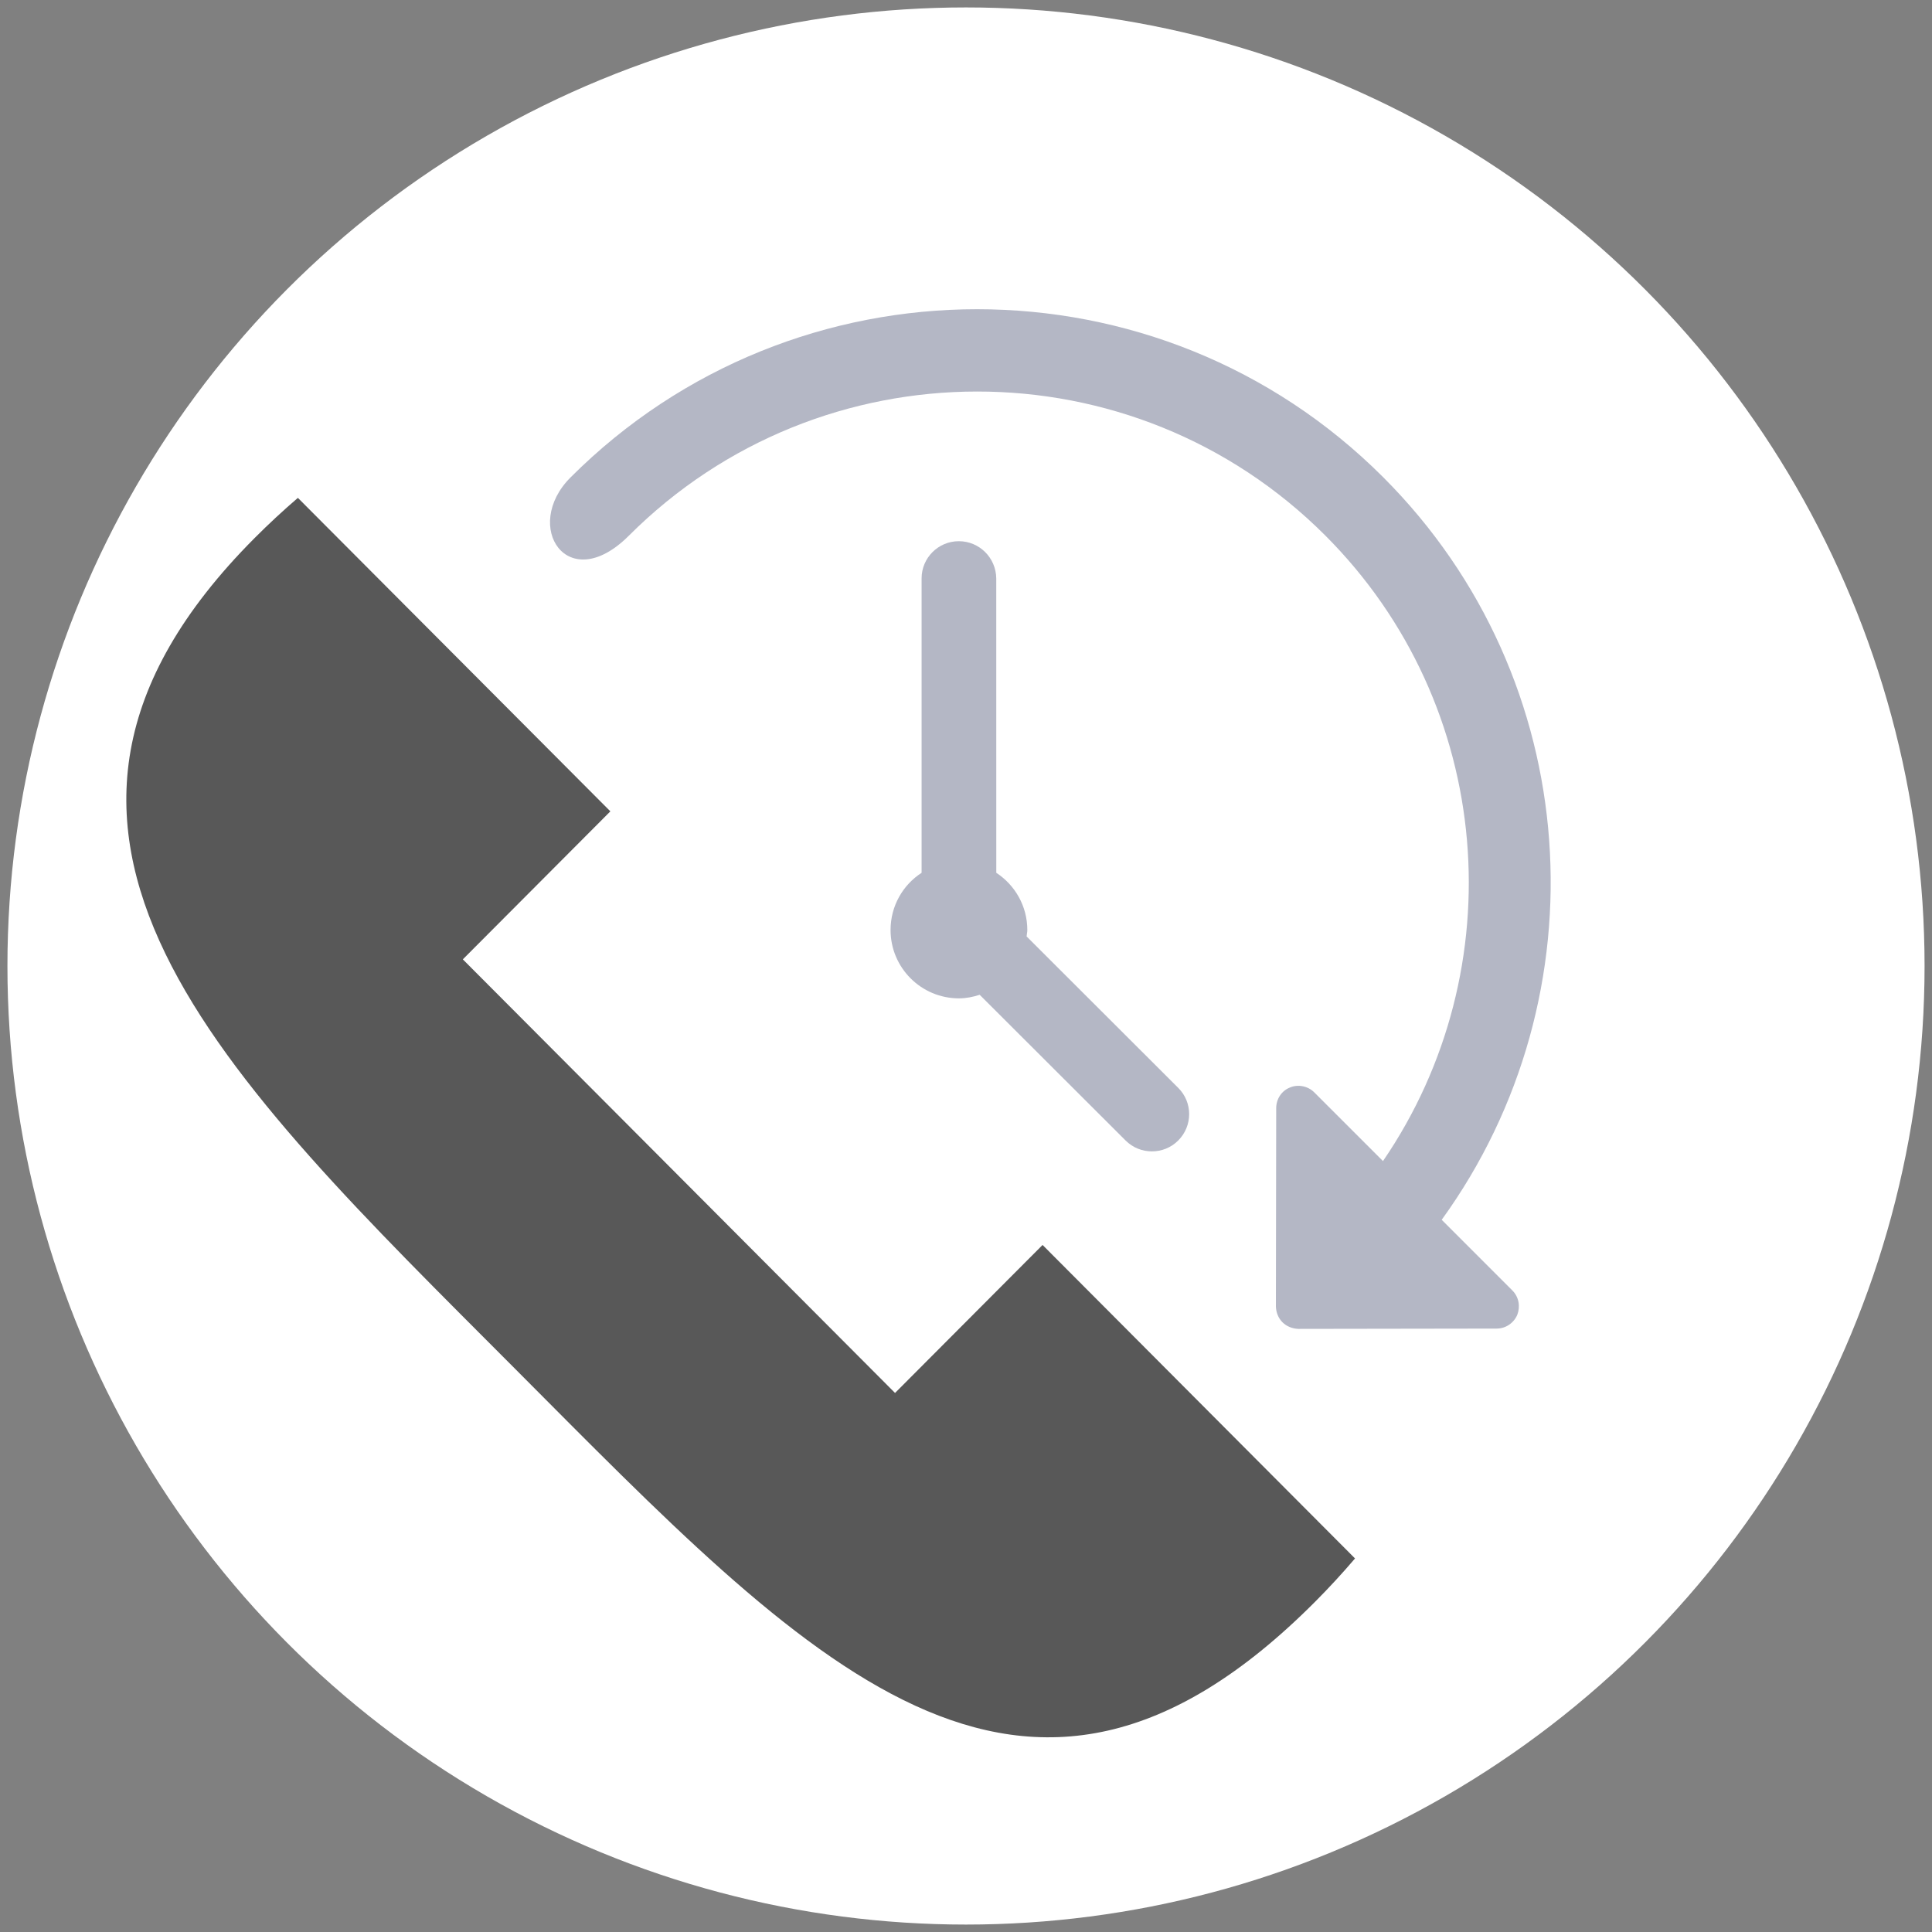
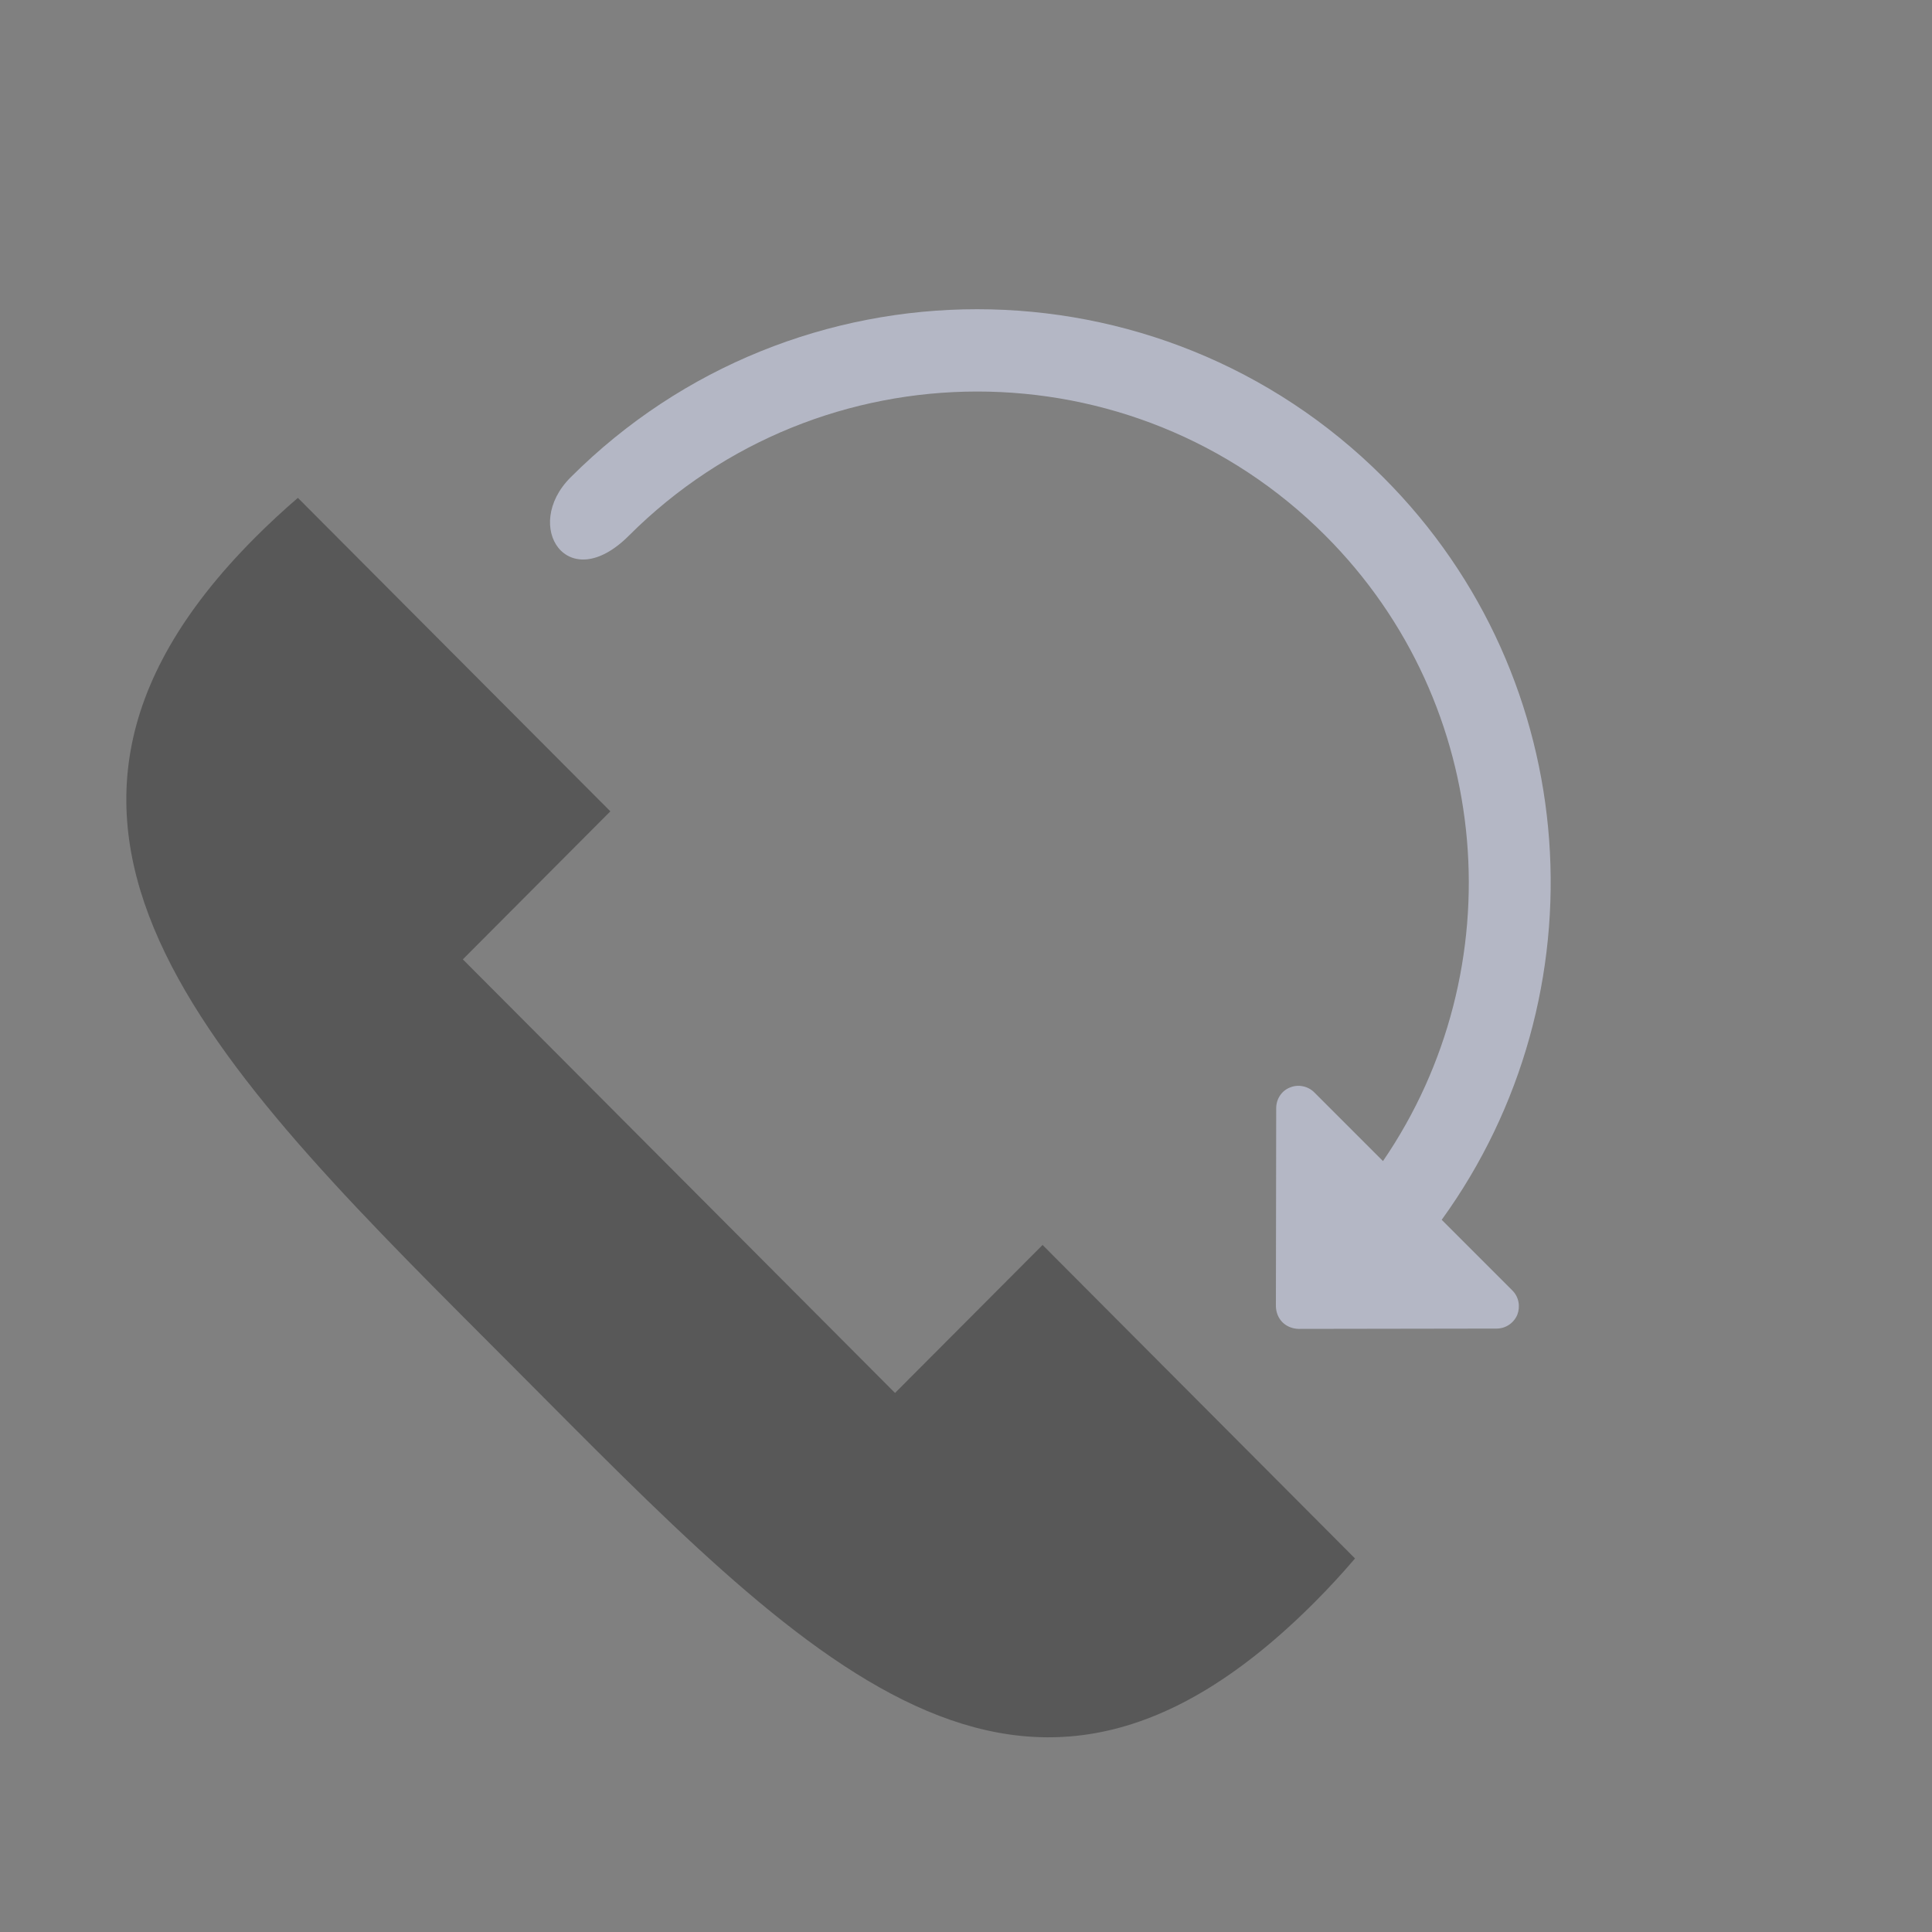
<svg xmlns="http://www.w3.org/2000/svg" width="130px" height="130px" viewBox="0 0 130 130" version="1.1">
  <rect x="0" y="0" width="130" height="130" fill="#808080" stroke="none" />
  <title>Group 5</title>
  <g id="illustraties" stroke="none" stroke-width="1" fill="none" fill-rule="evenodd">
    <g id="7" transform="translate(-65, -65)">
      <g id="Group-5" transform="translate(65.5, 65.5)">
-         <circle id="Oval" fill="#FFFFFF" cx="64.5" cy="64.5" r="64.5" />
        <path d="M40.57,54.094 L30.643,64.053 L59.725,93.229 L69.652,83.271 L90.677,104.365 C89.825,105.363 88.928,106.337 87.986,107.283 C68.283,127.049 53.86,111.369 34.157,91.602 C14.454,71.835 -3.067,55.467 16.636,35.7 C17.578,34.755 18.549,33.855 19.544,33 L40.57,54.094 Z" id="Fill-1" fill="#585858" />
        <path d="M42.427,66.411 C42.427,48.132 57.28,33.267 75.543,33.267 C91.713,33.267 105.185,44.932 108.064,60.287 L101.519,60.287 C100.924,60.287 100.36,60.66 100.137,61.212 C99.893,61.765 100.031,62.414 100.466,62.85 L109.89,72.303 C110.177,72.569 110.549,72.739 110.953,72.739 C111.346,72.739 111.729,72.569 112.016,72.303 L121.44,62.85 C121.876,62.414 121.992,61.766 121.769,61.212 C121.524,60.66 120.993,60.287 120.377,60.287 L113.652,60.287 C110.698,41.87 94.762,27.739 75.542,27.739 C54.219,27.729 36.88,45.083 36.88,66.413 C36.88,71.061 42.427,72.247 42.427,66.411 Z" id="Path" fill="#B4B7C5" fill-rule="nonzero" transform="translate(79.38, 50.239) rotate(-315) translate(-79.38, -50.239) " />
-         <path d="M61.512,38.418 L61.512,58.229 C60.251,59.047 59.424,60.461 59.424,62.078 C59.424,64.618 61.483,66.677 64.025,66.677 C64.515,66.677 64.977,66.581 65.42,66.437 L75.238,76.241 C75.728,76.732 76.363,76.973 77.009,76.973 C77.654,76.973 78.289,76.733 78.78,76.241 C79.761,75.26 79.761,73.672 78.78,72.7 L68.578,62.511 C68.587,62.366 68.626,62.231 68.626,62.078 C68.626,60.461 67.789,59.047 66.538,58.229 L66.536,38.418 C66.518,37.032 65.401,35.916 64.015,35.916 C62.629,35.917 61.512,37.042 61.512,38.418 Z" id="Path" fill="#B4B7C5" fill-rule="nonzero" />
      </g>
    </g>
  </g>
</svg>